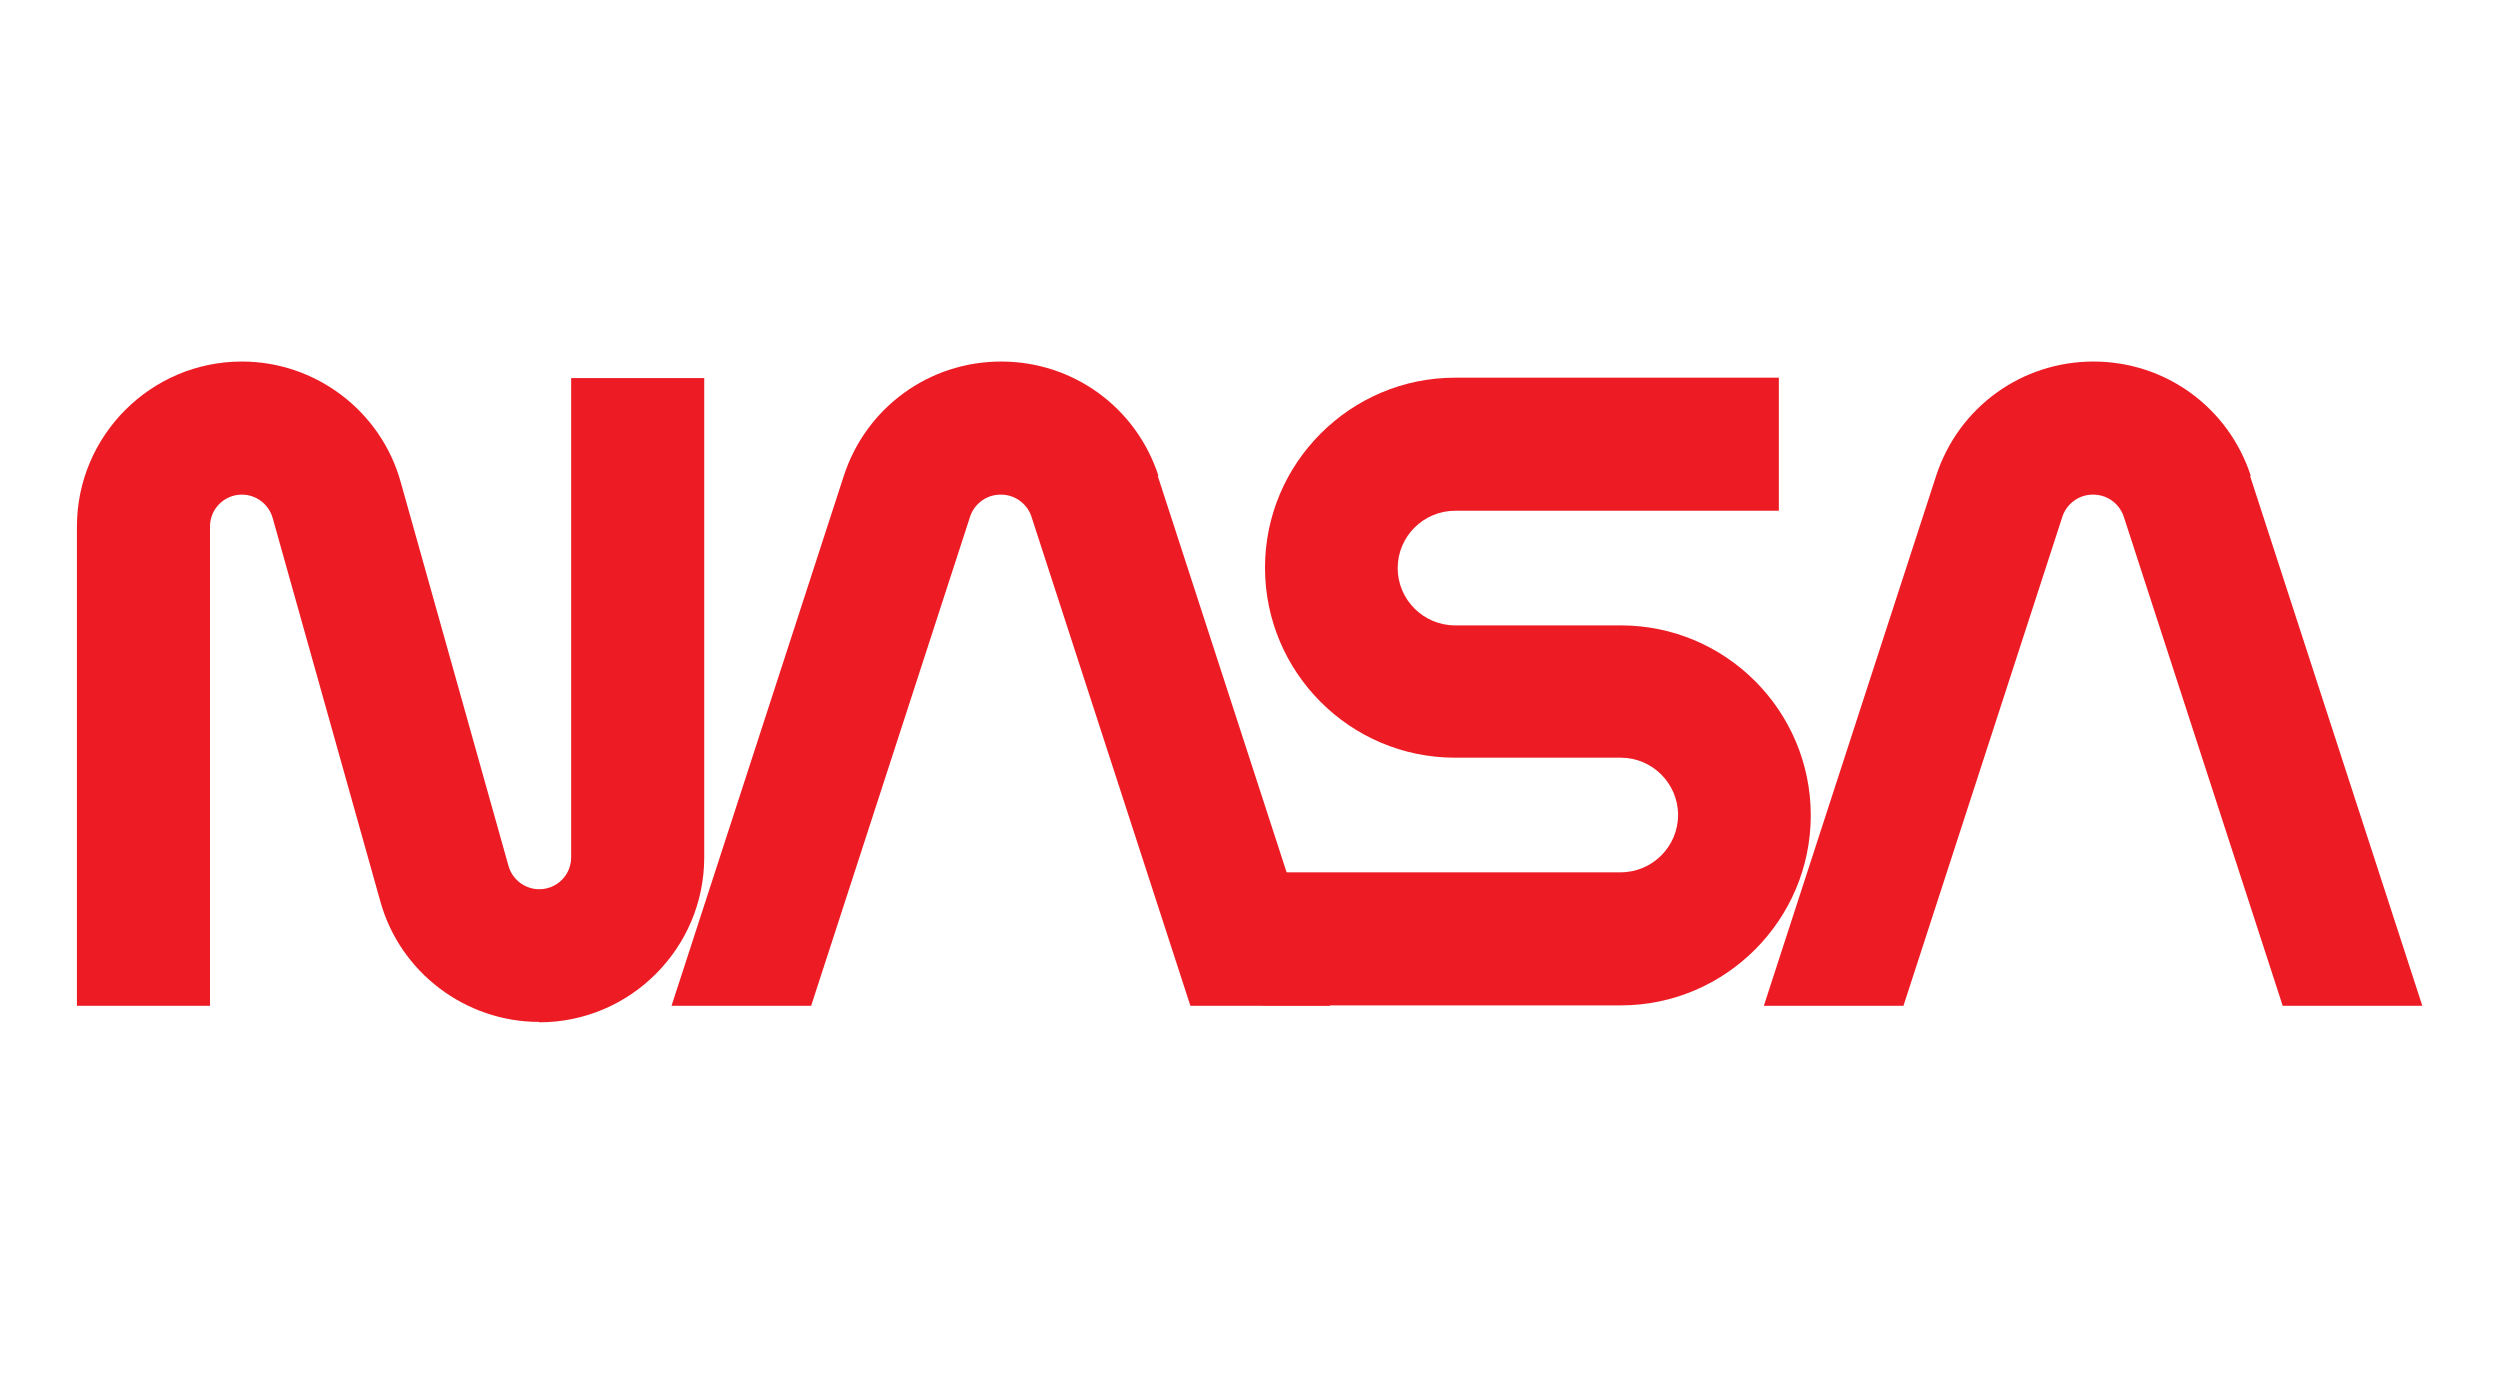
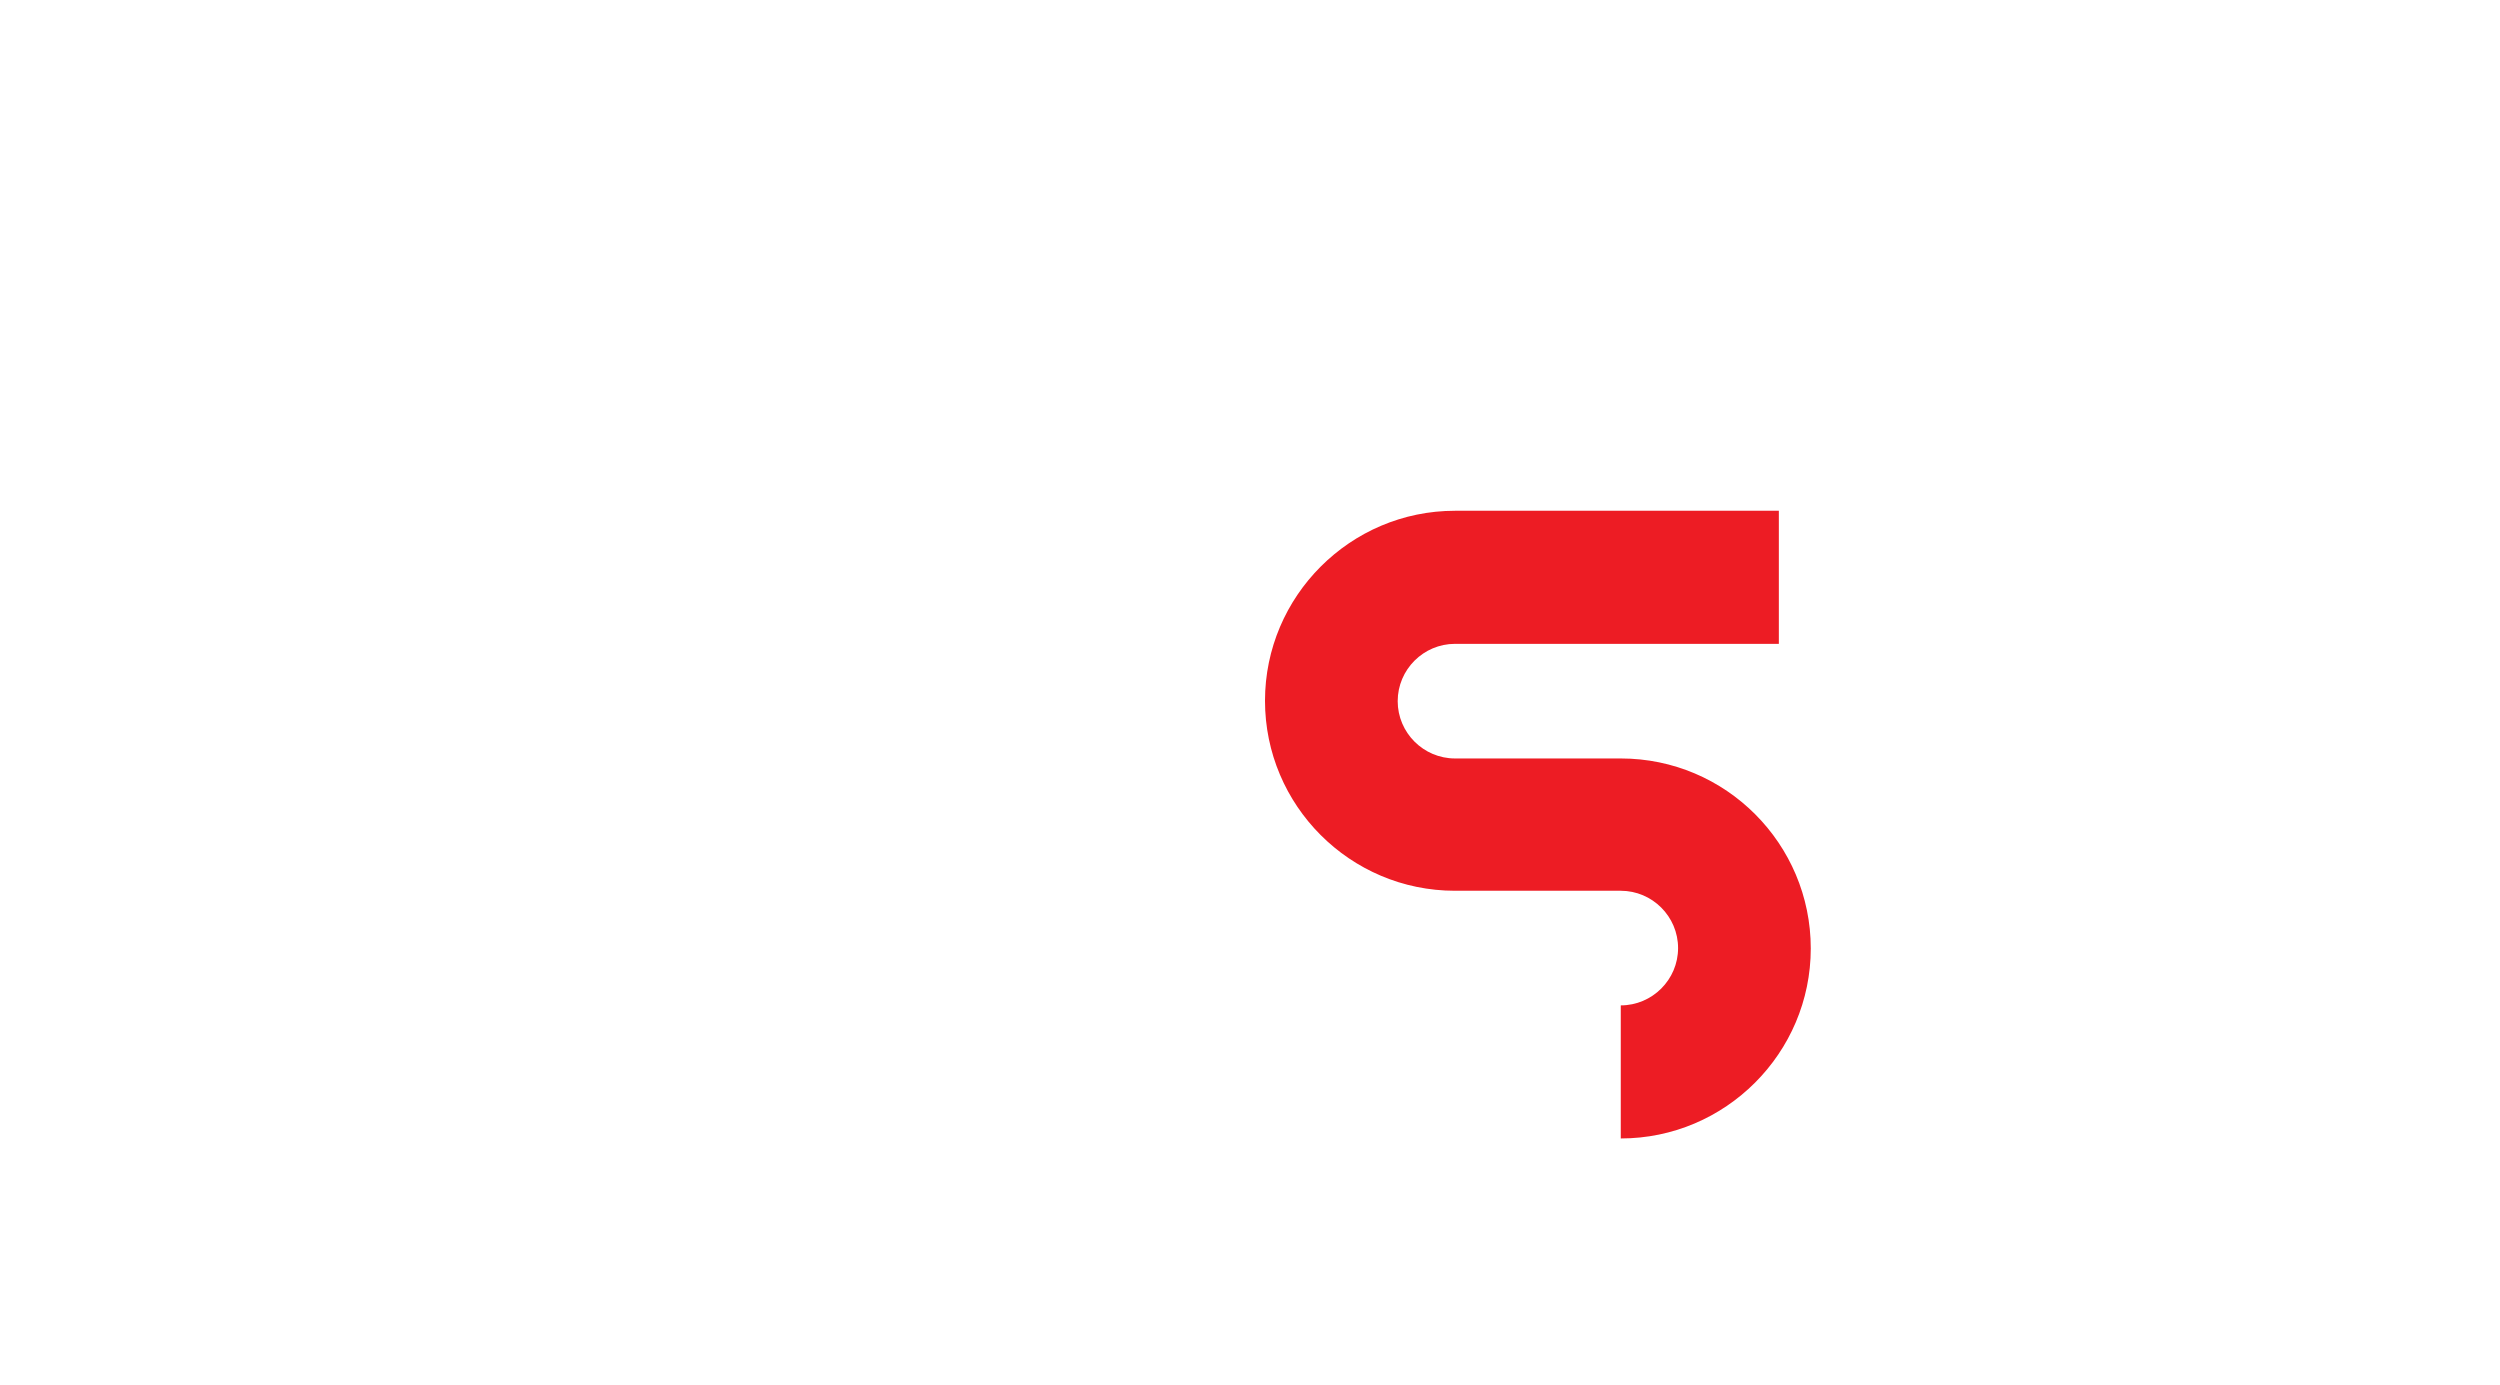
<svg xmlns="http://www.w3.org/2000/svg" width="65" height="36" viewBox="0 0 65 36">
  <g id="white_bg">
-     <rect width="65" height="36" style="fill: #fff; stroke-width: 0px;" />
-   </g>
+     </g>
  <g id="nasa">
    <g>
-       <path d="m14.02,26.57c-1.92,0-3.62-1.29-4.13-3.13l-2.8-9.97c-.1-.36-.43-.61-.8-.61-.46,0-.83.37-.83.83v12.46h-3.46v-12.46c0-2.36,1.92-4.29,4.29-4.29,1.92,0,3.62,1.29,4.13,3.14l2.8,9.97c.1.36.43.61.8.61.46,0,.83-.37.83-.83v-12.46h3.46v12.46c0,2.36-1.92,4.29-4.29,4.29Z" style="fill: #ed1c24; stroke-width: 0px;" />
-       <path d="m42.14,26.14h-9.31v-3.46h9.31c.82,0,1.49-.67,1.49-1.49s-.67-1.49-1.49-1.49h-4.31c-2.73,0-4.94-2.22-4.94-4.94s2.22-4.94,4.94-4.94h8.42v3.46h-8.42c-.82,0-1.49.67-1.49,1.49s.67,1.49,1.49,1.49h4.31c2.73,0,4.94,2.22,4.94,4.94s-2.22,4.94-4.94,4.94Z" style="fill: #ed1c24; stroke-width: 0px;" />
-       <path d="m58.52,12.37c-.58-1.78-2.22-2.97-4.09-2.97s-3.51,1.19-4.09,2.97l-4.48,13.78h3.63s4.13-12.71,4.13-12.71c.09-.29.38-.58.8-.58s.71.29.8.58l4.13,12.71h3.63l-4.48-13.78Z" style="fill: #ed1c24; stroke-width: 0px;" />
-       <path d="m30.12,12.37c-.58-1.78-2.22-2.97-4.09-2.97s-3.51,1.19-4.09,2.97l-4.48,13.78h3.63s4.13-12.71,4.13-12.71c.09-.29.38-.58.8-.58s.71.29.8.58l4.13,12.71h3.63l-4.48-13.78Z" style="fill: #ed1c24; stroke-width: 0px;" />
+       <path d="m42.14,26.14h-9.31h9.31c.82,0,1.49-.67,1.49-1.49s-.67-1.49-1.49-1.49h-4.31c-2.73,0-4.94-2.22-4.94-4.94s2.22-4.94,4.94-4.94h8.42v3.46h-8.42c-.82,0-1.49.67-1.49,1.49s.67,1.49,1.49,1.49h4.31c2.73,0,4.94,2.22,4.94,4.94s-2.22,4.94-4.94,4.94Z" style="fill: #ed1c24; stroke-width: 0px;" />
    </g>
  </g>
</svg>